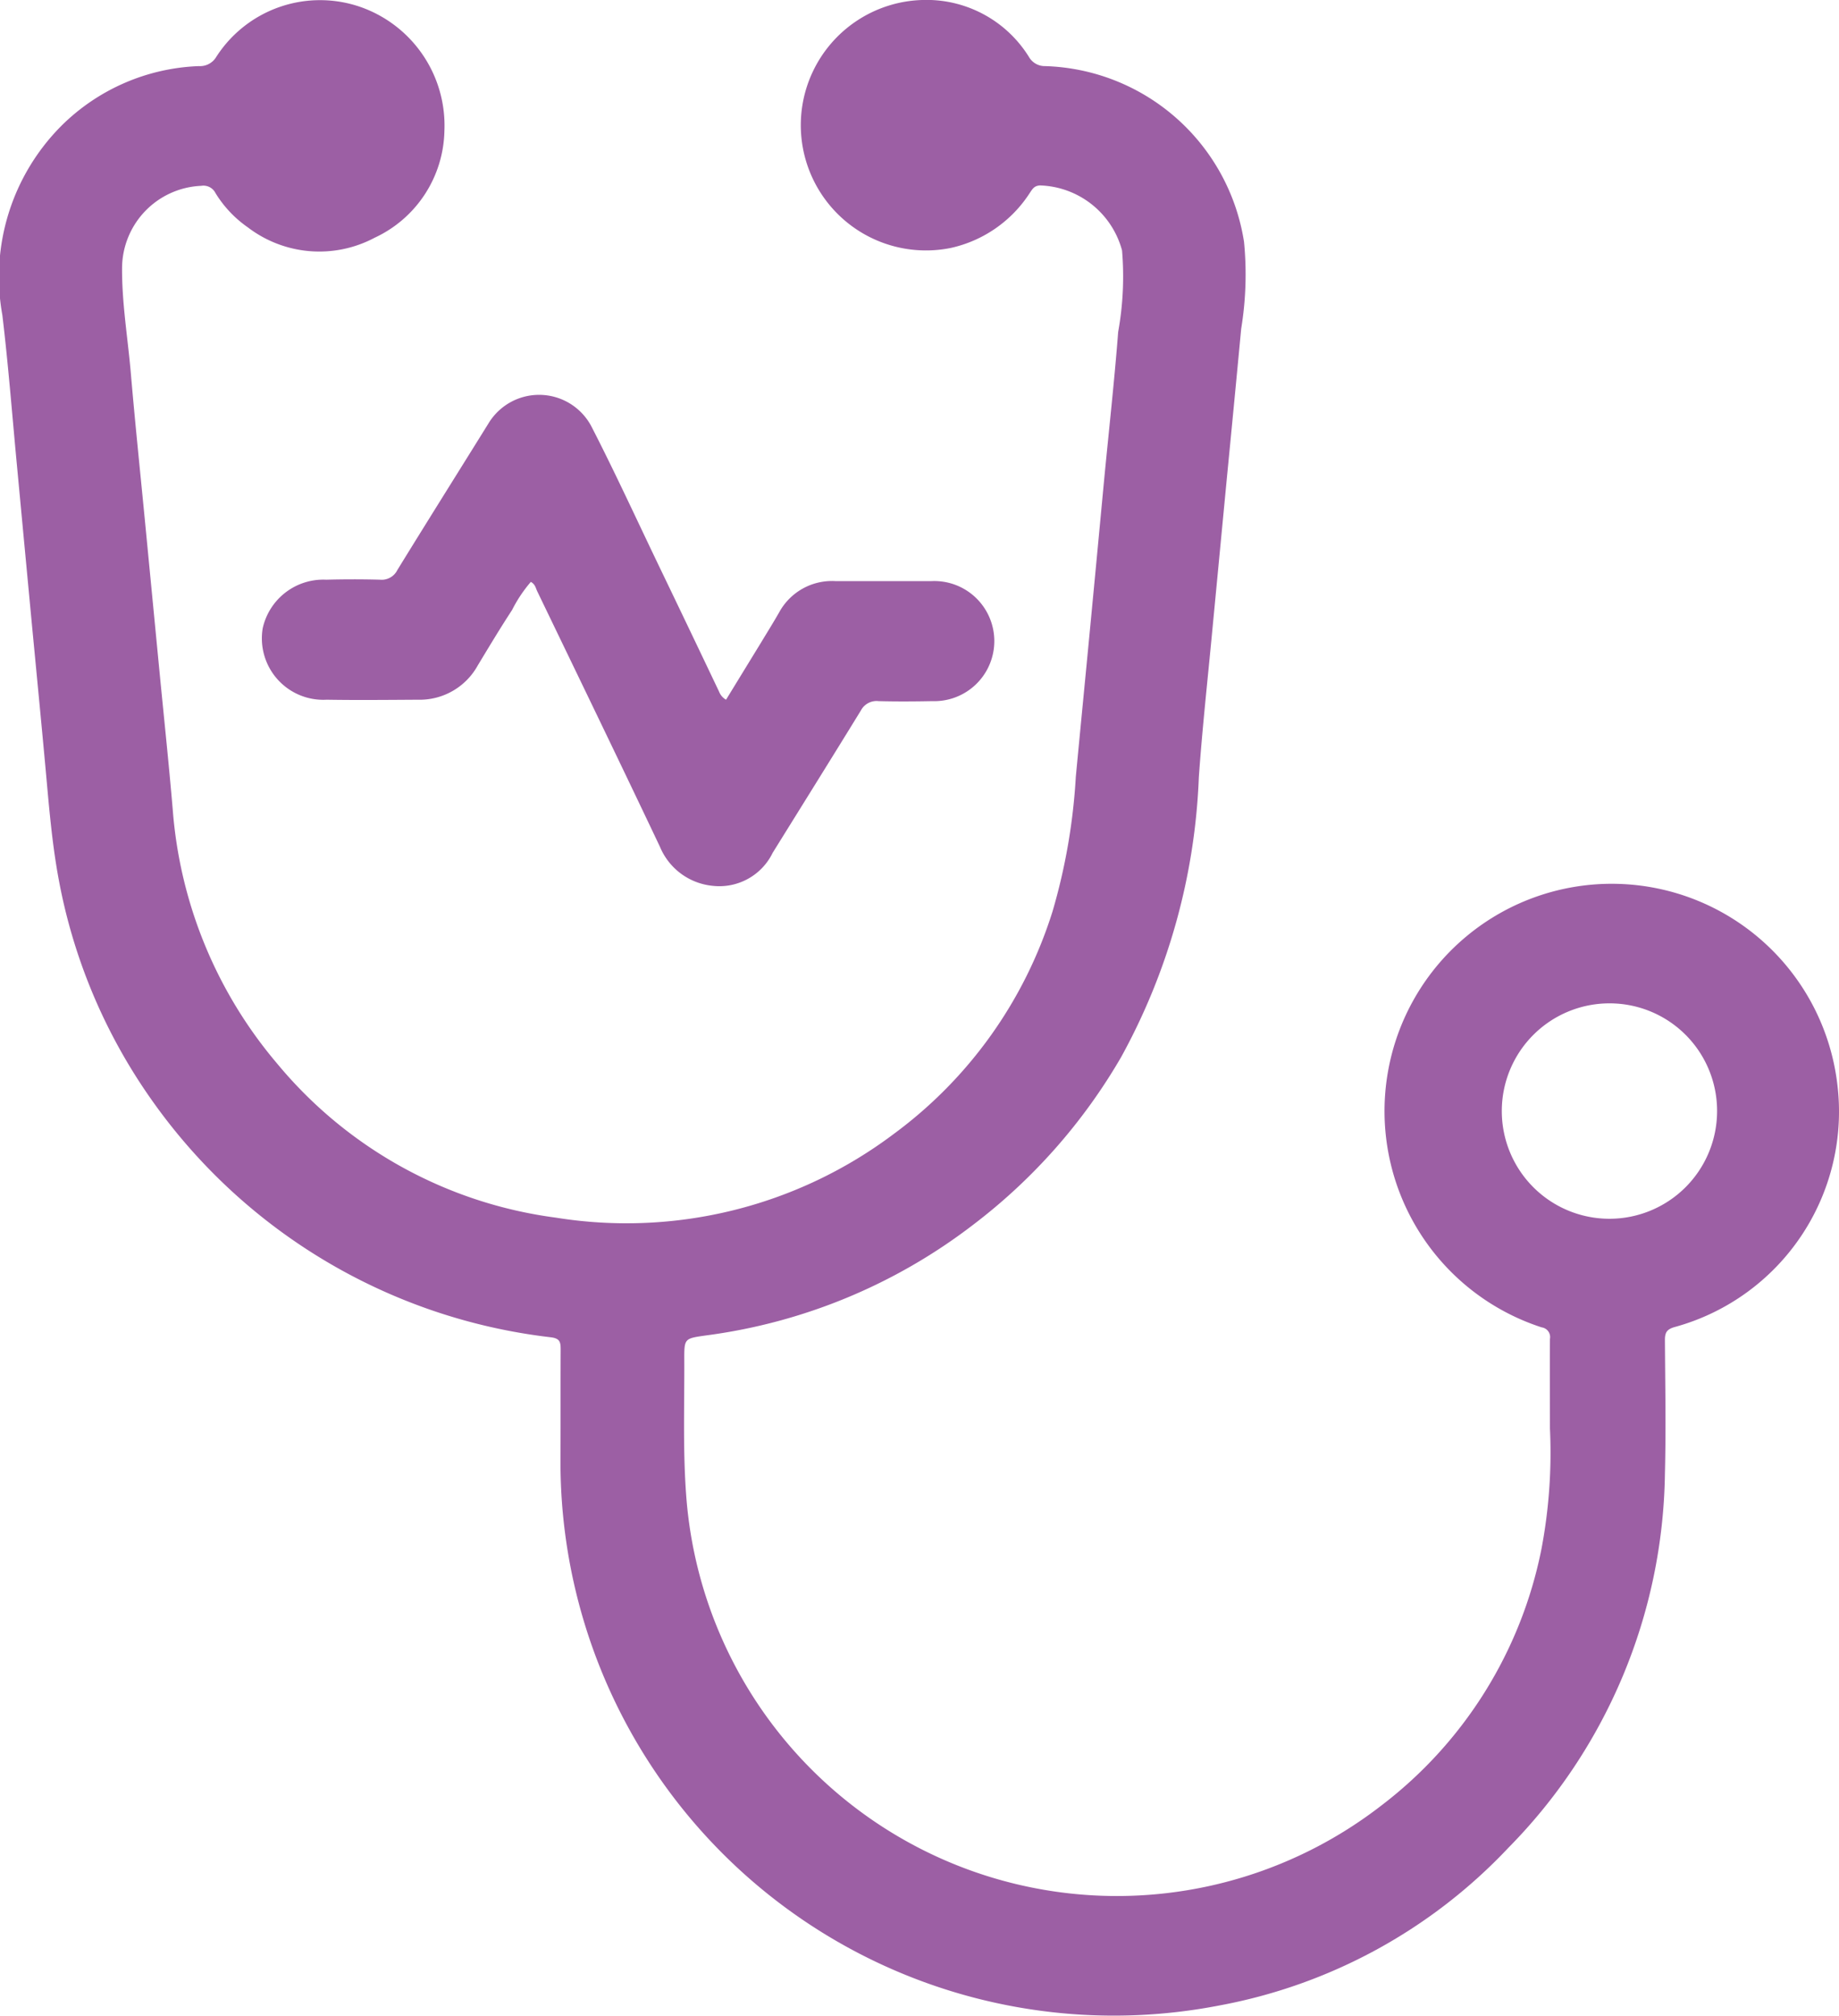
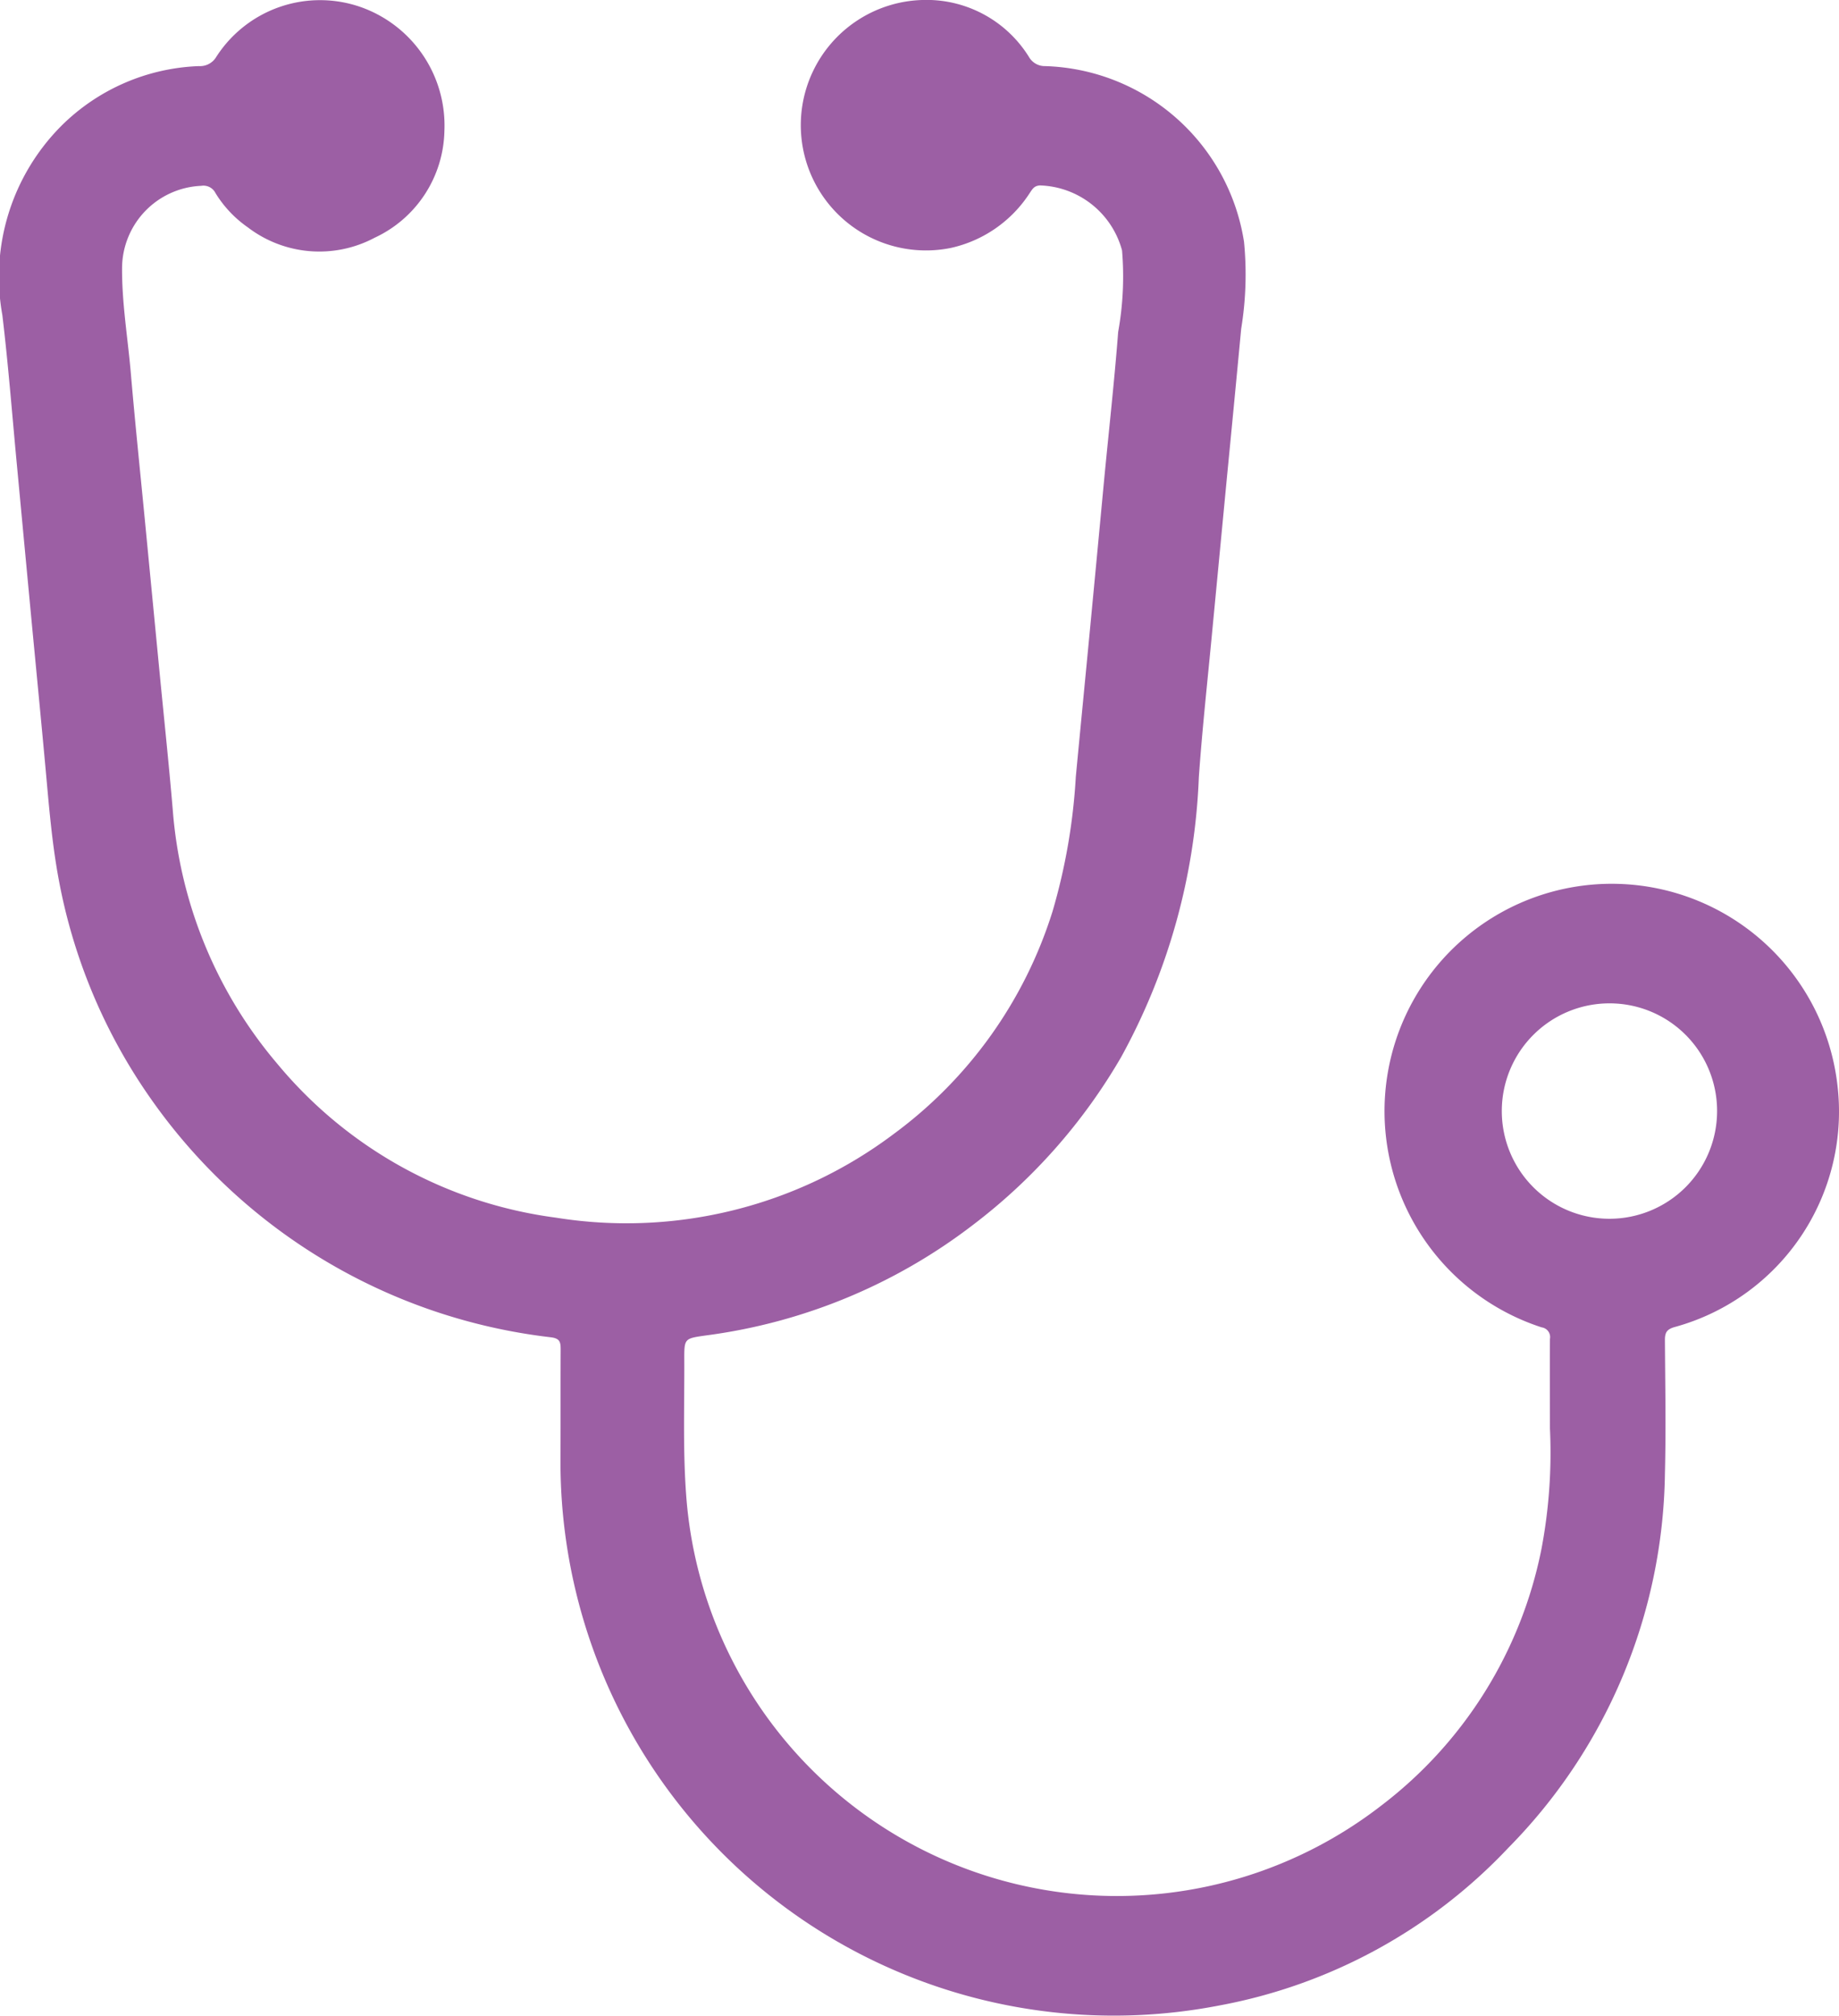
<svg xmlns="http://www.w3.org/2000/svg" id="Group_1135" data-name="Group 1135" width="59.898" height="65.628" viewBox="0 0 59.898 65.628">
  <path id="Path_731" data-name="Path 731" d="M423.594,102.345c0-1.1-.005-2.007,0-2.912a.319.319,0,0,0-.27-.377,7.4,7.4,0,1,1,9.627-7.943,7.272,7.272,0,0,1-5.3,7.934c-.257.074-.314.185-.312.429.009,1.447.037,2.9,0,4.342a17.677,17.677,0,0,1-5.1,12.18,17.241,17.241,0,0,1-9.425,5.134,18.024,18.024,0,0,1-21.448-17.688c.007-1.224,0-2.449.006-3.674,0-.242-.03-.355-.321-.391a18.515,18.515,0,0,1-13.066-7.82,18.139,18.139,0,0,1-2.961-7.081c-.232-1.242-.326-2.5-.443-3.763-.15-1.632-.31-3.264-.465-4.9q-.227-2.407-.453-4.814c-.155-1.632-.28-3.268-.476-4.9a6.966,6.966,0,0,1,1.924-6.158A6.7,6.7,0,0,1,379.592,58a.615.615,0,0,0,.563-.3,4.017,4.017,0,0,1,4.709-1.621,4.09,4.09,0,0,1,2.722,4.026,3.922,3.922,0,0,1-2.273,3.482,3.837,3.837,0,0,1-4.131-.339,3.734,3.734,0,0,1-1.052-1.114.438.438,0,0,0-.464-.237,2.693,2.693,0,0,0-2.579,2.649c-.01,1.156.186,2.3.285,3.446.137,1.606.305,3.208.46,4.812l.469,4.854c.147,1.521.309,3.041.438,4.564a14.462,14.462,0,0,0,3.4,8.249,14.178,14.178,0,0,0,9.074,5.013,14.486,14.486,0,0,0,11.018-2.731,14.29,14.29,0,0,0,5.163-7.24,19.477,19.477,0,0,0,.757-4.377c.155-1.632.315-3.264.471-4.9.151-1.577.3-3.154.448-4.731.155-1.618.336-3.234.461-4.854A10.131,10.131,0,0,0,409.657,64a2.861,2.861,0,0,0-2.668-2.116c-.2.008-.256.128-.341.251a4.118,4.118,0,0,1-2.564,1.783,4.077,4.077,0,1,1-.943-8.07,3.927,3.927,0,0,1,3.483,1.852.594.594,0,0,0,.531.3,6.765,6.765,0,0,1,6.475,5.72,10.93,10.93,0,0,1-.092,2.827q-.229,2.428-.466,4.854-.238,2.49-.476,4.979c-.15,1.591-.326,3.18-.438,4.774a20.523,20.523,0,0,1-2.528,9.1,18.516,18.516,0,0,1-4.826,5.465,18.156,18.156,0,0,1-8.7,3.6c-.705.1-.708.095-.705.8.006,1.461-.047,2.923.06,4.381A14.066,14.066,0,0,0,418.1,114.623a13.9,13.9,0,0,0,5.22-8.365A16.778,16.778,0,0,0,423.594,102.345Zm5.444-10.312a3.5,3.5,0,0,0-3.511-3.524,3.506,3.506,0,1,0,3.511,3.524Z" transform="translate(-373.111 -55.848)" fill="#9c5fa4" />
-   <path id="Path_732" data-name="Path 732" d="M401.625,91.708a4.524,4.524,0,0,0-.611.916c-.387.591-.752,1.2-1.115,1.8a2.161,2.161,0,0,1-1.958,1.119c-.988.006-1.976.016-2.964,0a2,2,0,0,1-2.084-2.328,2.023,2.023,0,0,1,2.068-1.579c.584-.015,1.169-.016,1.753,0a.568.568,0,0,0,.565-.316c.981-1.594,1.978-3.179,2.966-4.769a1.926,1.926,0,0,1,3.35.089c.785,1.526,1.5,3.088,2.245,4.635q.963,2,1.918,4.007a.514.514,0,0,0,.226.261q.566-.924,1.133-1.849c.2-.331.407-.662.6-1a1.959,1.959,0,0,1,1.829-1.012c1.043,0,2.087,0,3.131,0a1.955,1.955,0,1,1,.029,3.907c-.584.011-1.169.015-1.753,0a.576.576,0,0,0-.578.306c-.951,1.547-1.913,3.088-2.872,4.631a1.931,1.931,0,0,1-1.956,1.075,2.078,2.078,0,0,1-1.716-1.271c-1.318-2.777-2.659-5.544-3.995-8.313C401.787,91.918,401.77,91.782,401.625,91.708Z" transform="translate(-384.336 -72.766)" fill="#9c5fa4" />
</svg>